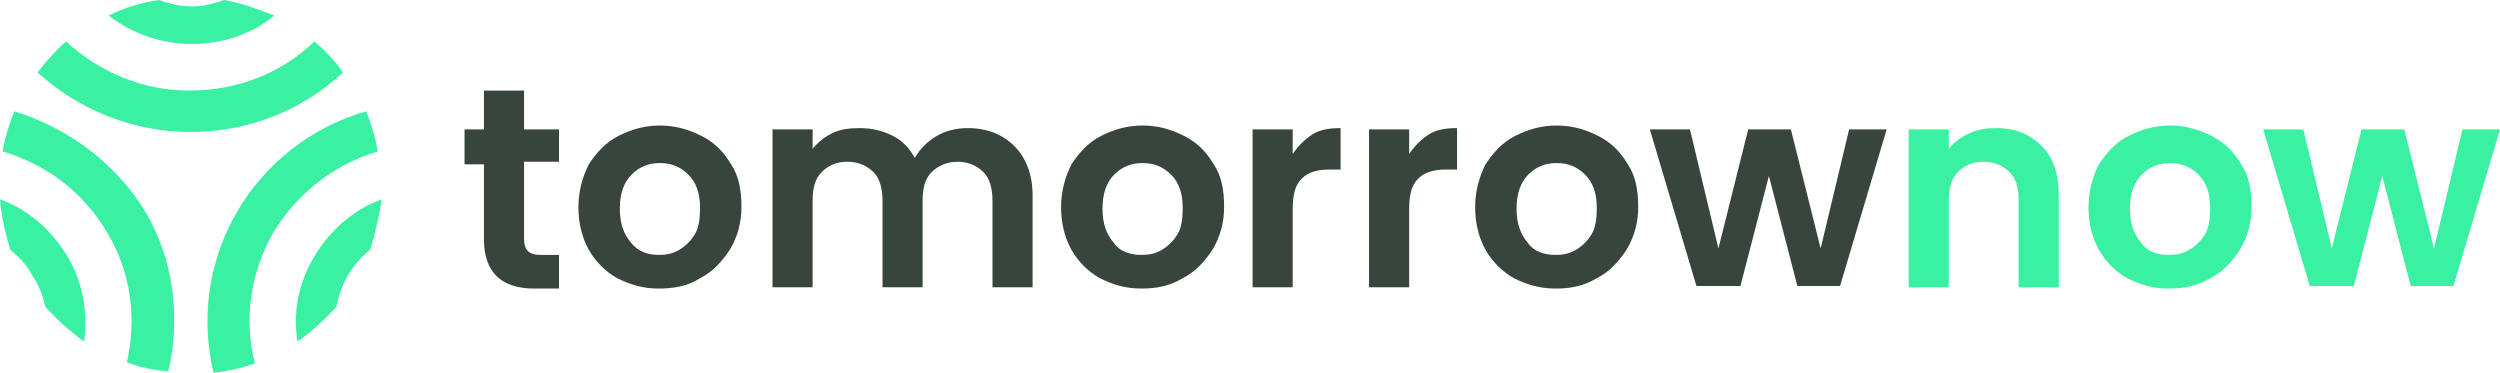
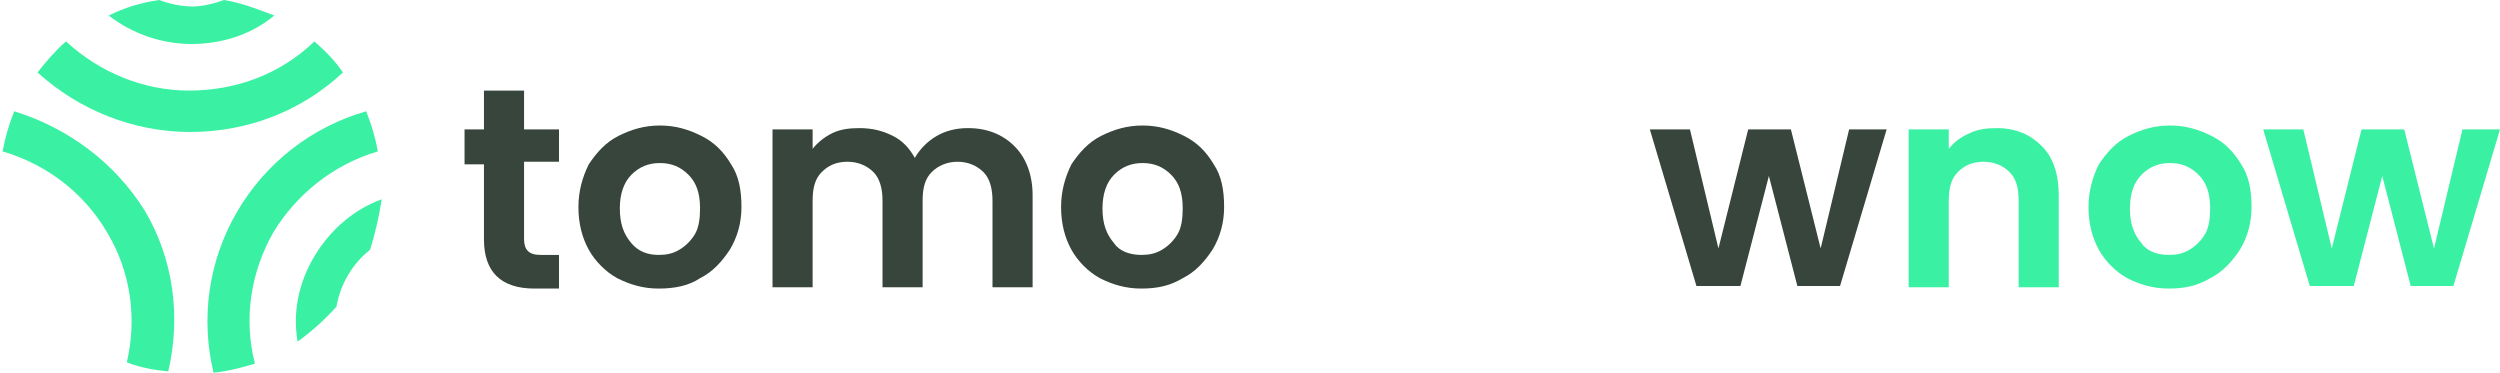
<svg xmlns="http://www.w3.org/2000/svg" version="1.1" id="Capa_1" x="0px" y="0px" viewBox="0 0 193.2 28.8" style="enable-background:new 0 0 193.2 28.8;" xml:space="preserve">
  <style type="text/css">
	.st0{fill:#3AF1A3;}
	.st1{fill:#38453C;}
</style>
  <path class="st0" d="M17.3,0c1.3,0.2,2.6,0.7,3.9,1.2c-1.8,1.5-4.1,2.2-6.4,2.2c-2.3,0-4.6-0.8-6.4-2.2c1.2-0.6,2.5-1,3.9-1.2  c0.8,0.3,1.7,0.5,2.6,0.5C15.6,0.5,16.5,0.3,17.3,0z" />
  <path class="st0" d="M24.3,3.2c0.8,0.7,1.6,1.5,2.2,2.4c-3.2,3-7.4,4.6-11.8,4.6c-4.4,0-8.6-1.7-11.8-4.6c0.7-0.9,1.4-1.7,2.2-2.4  c2.6,2.4,6,3.8,9.5,3.8C18.3,7,21.7,5.7,24.3,3.2z" />
  <path class="st0" d="M1.1,8.6c-0.4,1-0.7,2-0.9,3.1c3.4,1,6.3,3.2,8.1,6.3c1.8,3,2.3,6.6,1.5,10c1,0.4,2.1,0.6,3.2,0.7  c1-4.2,0.4-8.7-1.8-12.4C8.9,12.6,5.3,9.9,1.1,8.6z" />
-   <path class="st0" d="M0.8,19.3C0.4,18,0.1,16.7,0,15.4c2.2,0.8,4,2.4,5.2,4.4c1.2,2,1.6,4.3,1.3,6.6c-1.1-0.8-2.1-1.7-3-2.7  C3.3,22.8,3,22,2.5,21.3C2.1,20.5,1.5,19.9,0.8,19.3z" />
  <path class="st0" d="M21.1,18c1.8-3,4.7-5.3,8.1-6.3c-0.2-1.1-0.5-2.1-0.9-3.1c-4.2,1.2-7.8,4-10,7.8s-2.8,8.2-1.8,12.4  c1.1-0.1,2.2-0.4,3.2-0.7C18.8,24.6,19.4,21,21.1,18z" />
  <path class="st0" d="M28.6,19.3c-1.4,1.1-2.3,2.7-2.6,4.4c-0.9,1-1.9,1.9-3,2.7c-0.4-2.3,0.1-4.6,1.3-6.6c1.2-2,3-3.6,5.2-4.4  C29.3,16.7,29,18,28.6,19.3z" />
  <path class="st0" d="M193.2,10l-3.6,12.1h-3.3l-2.2-8.5l-2.2,8.5h-3.4L174.9,10h3.1l2.2,9.2l2.3-9.2h3.3l2.3,9.2l2.2-9.2H193.2z" />
  <path class="st0" d="M167.6,22.3c-1.2,0-2.2-0.3-3.2-0.8c-0.9-0.5-1.7-1.3-2.2-2.2c-0.5-0.9-0.8-2-0.8-3.3c0-1.2,0.3-2.3,0.8-3.3  c0.6-0.9,1.3-1.7,2.3-2.2c1-0.5,2-0.8,3.2-0.8c1.2,0,2.2,0.3,3.2,0.8c1,0.5,1.7,1.2,2.3,2.2c0.6,0.9,0.8,2,0.8,3.3  c0,1.2-0.3,2.3-0.9,3.3c-0.6,0.9-1.3,1.7-2.3,2.2C169.8,22.1,168.8,22.3,167.6,22.3z M167.6,19.7c0.6,0,1.1-0.1,1.6-0.4  c0.5-0.3,0.9-0.7,1.2-1.2c0.3-0.5,0.4-1.2,0.4-2c0-1.2-0.3-2-0.9-2.6c-0.6-0.6-1.3-0.9-2.2-0.9c-0.9,0-1.6,0.3-2.2,0.9  c-0.6,0.6-0.9,1.5-0.9,2.6c0,1.2,0.3,2,0.9,2.7C165.9,19.4,166.7,19.7,167.6,19.7z" />
  <path class="st0" d="M154.3,9.9c1.5,0,2.6,0.5,3.5,1.4c0.9,0.9,1.3,2.2,1.3,3.8v7.1h-3.1v-6.7c0-1-0.2-1.7-0.7-2.2  c-0.5-0.5-1.2-0.8-2-0.8c-0.9,0-1.5,0.3-2,0.8c-0.5,0.5-0.7,1.2-0.7,2.2v6.7h-3.1V10h3.1v1.5c0.4-0.5,0.9-0.9,1.6-1.2  C152.8,10,153.5,9.9,154.3,9.9z" />
  <path class="st1" d="M145.8,10l-3.6,12.1h-3.3l-2.2-8.5l-2.2,8.5h-3.4L127.5,10h3.1l2.2,9.2l2.3-9.2h3.3l2.3,9.2l2.2-9.2H145.8z" />
-   <path class="st1" d="M120.2,22.3c-1.2,0-2.2-0.3-3.2-0.8c-0.9-0.5-1.7-1.3-2.2-2.2c-0.5-0.9-0.8-2-0.8-3.3c0-1.2,0.3-2.3,0.8-3.3  c0.6-0.9,1.3-1.7,2.3-2.2c1-0.5,2-0.8,3.2-0.8s2.2,0.3,3.2,0.8c1,0.5,1.7,1.2,2.3,2.2c0.6,0.9,0.8,2,0.8,3.3c0,1.2-0.3,2.3-0.9,3.3  c-0.6,0.9-1.3,1.7-2.3,2.2C122.4,22.1,121.4,22.3,120.2,22.3z M120.2,19.7c0.6,0,1.1-0.1,1.6-0.4c0.5-0.3,0.9-0.7,1.2-1.2  c0.3-0.5,0.4-1.2,0.4-2c0-1.2-0.3-2-0.9-2.6c-0.6-0.6-1.3-0.9-2.2-0.9s-1.6,0.3-2.2,0.9c-0.6,0.6-0.9,1.5-0.9,2.6  c0,1.2,0.3,2,0.9,2.7C118.5,19.4,119.3,19.7,120.2,19.7z" />
-   <path class="st1" d="M108.9,11.9c0.4-0.6,0.9-1.1,1.5-1.5c0.6-0.4,1.4-0.5,2.2-0.5v3.2h-0.8c-1,0-1.7,0.2-2.2,0.7  c-0.5,0.5-0.7,1.2-0.7,2.4v6h-3.1V10h3.1V11.9z" />
-   <path class="st1" d="M99.9,11.9c0.4-0.6,0.9-1.1,1.5-1.5c0.6-0.4,1.4-0.5,2.2-0.5v3.2h-0.8c-1,0-1.7,0.2-2.2,0.7  c-0.5,0.5-0.7,1.2-0.7,2.4v6h-3.1V10h3.1V11.9z" />
  <path class="st1" d="M88.2,22.3c-1.2,0-2.2-0.3-3.2-0.8c-0.9-0.5-1.7-1.3-2.2-2.2c-0.5-0.9-0.8-2-0.8-3.3c0-1.2,0.3-2.3,0.8-3.3  c0.6-0.9,1.3-1.7,2.3-2.2c1-0.5,2-0.8,3.2-0.8c1.2,0,2.2,0.3,3.2,0.8c1,0.5,1.7,1.2,2.3,2.2c0.6,0.9,0.8,2,0.8,3.3  c0,1.2-0.3,2.3-0.9,3.3c-0.6,0.9-1.3,1.7-2.3,2.2C90.4,22.1,89.4,22.3,88.2,22.3z M88.2,19.7c0.6,0,1.1-0.1,1.6-0.4  c0.5-0.3,0.9-0.7,1.2-1.2c0.3-0.5,0.4-1.2,0.4-2c0-1.2-0.3-2-0.9-2.6c-0.6-0.6-1.3-0.9-2.2-0.9c-0.9,0-1.6,0.3-2.2,0.9  c-0.6,0.6-0.9,1.5-0.9,2.6c0,1.2,0.3,2,0.9,2.7C86.5,19.4,87.3,19.7,88.2,19.7z" />
  <path class="st1" d="M74.8,9.9c1.5,0,2.7,0.5,3.6,1.4c0.9,0.9,1.4,2.2,1.4,3.8v7.1h-3.1v-6.7c0-0.9-0.2-1.7-0.7-2.2  c-0.5-0.5-1.2-0.8-2-0.8c-0.8,0-1.5,0.3-2,0.8c-0.5,0.5-0.7,1.2-0.7,2.2v6.7h-3.1v-6.7c0-0.9-0.2-1.7-0.7-2.2  c-0.5-0.5-1.2-0.8-2-0.8c-0.9,0-1.5,0.3-2,0.8c-0.5,0.5-0.7,1.2-0.7,2.2v6.7h-3.1V10h3.1v1.5c0.4-0.5,0.9-0.9,1.5-1.2  c0.6-0.3,1.3-0.4,2.1-0.4c1,0,1.8,0.2,2.6,0.6c0.8,0.4,1.3,1,1.7,1.7c0.4-0.7,1-1.3,1.7-1.7C73.1,10.1,73.9,9.9,74.8,9.9z" />
  <path class="st1" d="M50.9,22.3c-1.2,0-2.2-0.3-3.2-0.8c-0.9-0.5-1.7-1.3-2.2-2.2c-0.5-0.9-0.8-2-0.8-3.3c0-1.2,0.3-2.3,0.8-3.3  c0.6-0.9,1.3-1.7,2.3-2.2c1-0.5,2-0.8,3.2-0.8c1.2,0,2.2,0.3,3.2,0.8c1,0.5,1.7,1.2,2.3,2.2c0.6,0.9,0.8,2,0.8,3.3  c0,1.2-0.3,2.3-0.9,3.3c-0.6,0.9-1.3,1.7-2.3,2.2C53.2,22.1,52.1,22.3,50.9,22.3z M50.9,19.7c0.6,0,1.1-0.1,1.6-0.4  c0.5-0.3,0.9-0.7,1.2-1.2c0.3-0.5,0.4-1.2,0.4-2c0-1.2-0.3-2-0.9-2.6c-0.6-0.6-1.3-0.9-2.2-0.9c-0.9,0-1.6,0.3-2.2,0.9  c-0.6,0.6-0.9,1.5-0.9,2.6c0,1.2,0.3,2,0.9,2.7C49.3,19.4,50,19.7,50.9,19.7z" />
  <path class="st1" d="M40.5,12.6v5.9c0,0.4,0.1,0.7,0.3,0.9c0.2,0.2,0.5,0.3,1,0.3h1.4v2.6h-1.9c-2.6,0-3.9-1.3-3.9-3.8v-5.8h-1.5V10  h1.5v-3h3.1v3h2.7v2.5H40.5z" />
</svg>